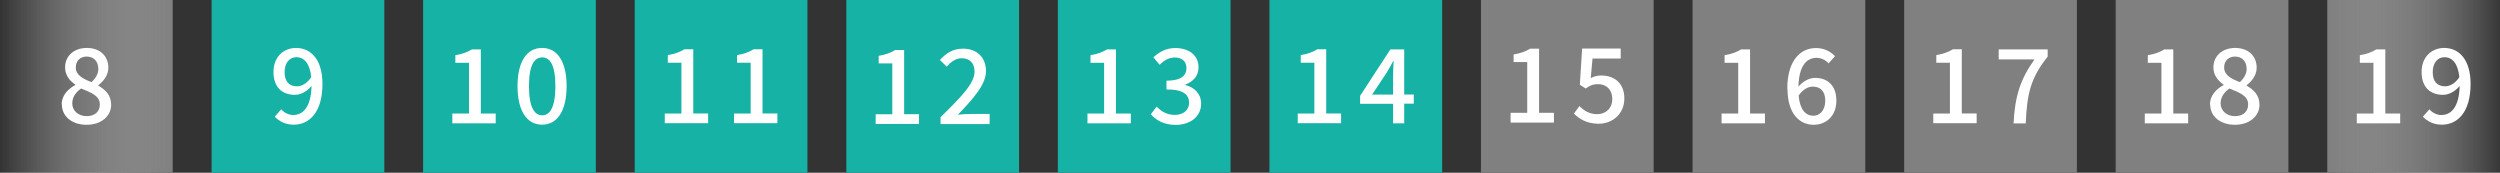
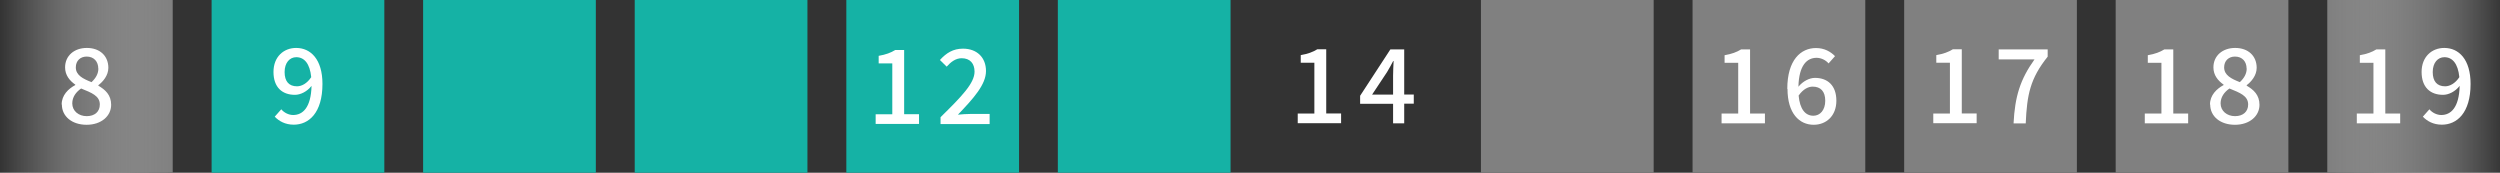
<svg xmlns="http://www.w3.org/2000/svg" xmlns:xlink="http://www.w3.org/1999/xlink" viewBox="0 0 240.42 16.61">
  <rect x="0" y="0" width="240.42" height="16.61" fill="#333333" stroke="none" />
  <defs>
    <linearGradient id="d" x1="0" y1="8.31" x2="16.61" y2="8.31" gradientUnits="userSpaceOnUse">
      <stop offset="0" stop-color="#fff" stop-opacity="0" />
      <stop offset="1" stop-color="gray" />
    </linearGradient>
    <linearGradient id="e" x1="240.76" y1="8.31" x2="224.14" y2="8.31" xlink:href="#d" />
    <style>.f{fill:#fff}.g{fill:#15b2a5}.h{fill:gray}</style>
  </defs>
  <g id="b">
    <g id="c">
      <g>
        <g>
          <rect class="g" x="20.35" width="16.61" height="16.61" />
          <path class="f" d="M26.42 11.22l.63-.71c.27.33.72.55 1.14.55.93 0 1.72-.72 1.77-2.8-.43.55-1.06.86-1.6.86-1.23 0-2.06-.73-2.06-2.2s.99-2.31 2.18-2.31c1.4 0 2.53 1.1 2.53 3.46 0 2.8-1.32 3.92-2.76 3.92-.82 0-1.42-.34-1.83-.77zm2.14-2.92c.44 0 .96-.26 1.37-.88-.13-1.31-.67-1.92-1.44-1.92-.63 0-1.12.53-1.12 1.43s.42 1.37 1.19 1.37z" />
        </g>
        <g>
          <rect class="g" x="40.69" width="16.61" height="16.61" />
          <g>
-             <path class="f" d="M43.5 10.92h1.6V6.04h-1.31v-.73c.69-.12 1.17-.3 1.59-.56h.86v6.17h1.43v.94H43.5v-.94zm6.27-2.64c0-2.39.91-3.67 2.36-3.67s2.36 1.28 2.36 3.67-.9 3.71-2.36 3.71-2.36-1.32-2.36-3.71zm3.64 0c0-2.05-.53-2.76-1.27-2.76s-1.27.72-1.27 2.76.53 2.81 1.27 2.81 1.27-.76 1.27-2.81z" />
-           </g>
+             </g>
        </g>
        <g>
          <rect class="g" x="61.04" width="16.61" height="16.61" />
          <g>
-             <path class="f" d="M63.93 10.92h1.6V6.03h-1.31V5.3c.69-.12 1.17-.3 1.59-.56h.86v6.17h1.43v.94h-4.17v-.94zm6.66 0h1.6V6.03h-1.31V5.3c.69-.12 1.17-.3 1.59-.56h.86v6.17h1.43v.94h-4.17v-.94z" />
-           </g>
+             </g>
        </g>
        <g>
          <rect class="g" x="81.39" width="16.61" height="16.61" />
          <g>
            <path class="f" d="M84.21 10.99h1.6V6.1H84.5v-.73c.69-.12 1.17-.3 1.59-.56h.86v6.17h1.43v.94h-4.17v-.94zm6.24.28c2.04-2 3.27-3.27 3.27-4.38 0-.77-.42-1.29-1.24-1.29-.58 0-1.05.37-1.44.81l-.65-.64c.62-.68 1.27-1.09 2.22-1.09 1.34 0 2.21.85 2.21 2.15s-1.18 2.61-2.7 4.2c.37-.04.83-.07 1.19-.07h1.86v.97h-4.72v-.67z" />
          </g>
        </g>
        <g>
          <rect class="g" x="101.73" width="16.61" height="16.61" />
          <g>
-             <path class="f" d="M104.58 10.92h1.6V6.04h-1.31v-.73c.69-.12 1.17-.3 1.59-.56h.86v6.17h1.43v.94h-4.17v-.94zm6.09.07l.56-.74c.43.44.97.8 1.73.8.83 0 1.39-.45 1.39-1.16 0-.78-.52-1.29-2.17-1.29v-.84c1.44 0 1.92-.53 1.92-1.21 0-.64-.43-1.02-1.12-1.02-.57 0-1.04.28-1.46.7l-.6-.72c.58-.53 1.25-.89 2.1-.89 1.31 0 2.24.68 2.24 1.85 0 .82-.49 1.37-1.26 1.66v.05c.84.21 1.51.82 1.51 1.79 0 1.28-1.1 2.04-2.44 2.04-1.15 0-1.9-.46-2.38-1z" />
-           </g>
+             </g>
        </g>
        <g>
-           <rect class="g" x="122.08" width="16.61" height="16.61" />
          <g>
            <path class="f" d="M124.8 10.92h1.6V6.03h-1.31V5.3c.69-.12 1.17-.3 1.59-.56h.86v6.17h1.43v.94h-4.17v-.94zm9.17-.94h-3.17v-.77l2.91-4.46h1.33v4.34h.92v.88h-.92v1.89h-1.07V9.97zm0-.88V7.3c0-.4.03-1.03.05-1.43h-.04c-.18.36-.38.7-.59 1.06l-1.44 2.17h2.02z" />
          </g>
        </g>
        <g>
          <rect class="h" x="142.42" width="16.61" height="16.61" />
          <g>
-             <path class="f" d="M145.27 10.85h1.6V5.97h-1.31v-.73c.69-.12 1.17-.3 1.59-.56h.86v6.17h1.43v.94h-4.17v-.94zm6.07.1l.55-.75c.42.42.94.78 1.71.78.82 0 1.45-.56 1.45-1.46s-.56-1.43-1.39-1.43c-.47 0-.75.14-1.17.42l-.56-.36.22-3.48h3.71v.96h-2.71l-.17 1.88c.32-.16.61-.25 1-.25 1.22 0 2.23.69 2.23 2.21s-1.18 2.43-2.46 2.43c-1.15 0-1.88-.47-2.39-.97z" />
-           </g>
+             </g>
        </g>
        <g>
          <rect class="h" x="162.77" width="16.61" height="16.61" />
          <g>
            <path class="f" d="M165.56 10.92h1.6V6.04h-1.31v-.73c.69-.12 1.17-.3 1.59-.56h.86v6.17h1.43v.94h-4.17v-.94zm6.32-2.37c0-2.8 1.31-3.93 2.76-3.93.81 0 1.41.35 1.83.78l-.62.7c-.27-.32-.72-.54-1.15-.54-.92 0-1.7.7-1.75 2.78.43-.53 1.06-.85 1.59-.85 1.22 0 2.06.73 2.06 2.2s-.99 2.31-2.18 2.31c-1.39 0-2.52-1.1-2.52-3.45zm1.09.64c.12 1.32.65 1.94 1.42 1.94.64 0 1.14-.54 1.14-1.44s-.44-1.36-1.21-1.36c-.41 0-.91.23-1.35.86z" />
          </g>
        </g>
        <g>
          <rect class="h" x="183.12" width="16.61" height="16.61" />
          <g>
            <path class="f" d="M185.92 10.92h1.6V6.03h-1.31V5.3c.69-.12 1.17-.3 1.59-.56h.86v6.17h1.43v.94h-4.17v-.94zm9.73-5.21h-3.44v-.96h4.71v.7c-1.68 2.1-1.99 3.65-2.11 6.42h-1.17c.13-2.58.63-4.22 2.01-6.15z" />
          </g>
        </g>
        <g>
          <rect width="16.61" height="16.61" fill="url(#d)" />
          <path class="f" d="M5.93 10.05c0-.9.64-1.51 1.31-1.87v-.04c-.55-.39-.98-.91-.98-1.66 0-1.13.89-1.87 2.09-1.87 1.27 0 2.07.78 2.07 1.91 0 .74-.52 1.34-.96 1.67v.05c.65.38 1.23.88 1.23 1.84 0 1.08-.95 1.92-2.36 1.92s-2.38-.81-2.38-1.95zm3.67 0c0-.84-.8-1.13-1.8-1.54-.5.35-.85.83-.85 1.43 0 .73.61 1.23 1.39 1.23s1.26-.44 1.26-1.12zm-.15-3.46c0-.66-.41-1.15-1.12-1.15-.6 0-1.04.4-1.04 1.04 0 .76.7 1.1 1.51 1.42.43-.4.66-.83.66-1.31z" />
        </g>
        <g>
          <rect class="h" x="203.46" width="16.61" height="16.61" />
          <g>
            <path class="f" d="M206.26 10.92h1.6V6.04h-1.31v-.73c.69-.12 1.17-.3 1.59-.56h.86v6.17h1.43v.94h-4.17v-.94zm6.27-.87c0-.9.64-1.51 1.31-1.87v-.04c-.55-.39-.98-.91-.98-1.66 0-1.13.89-1.87 2.09-1.87 1.27 0 2.07.78 2.07 1.91 0 .74-.52 1.34-.96 1.67v.05c.65.38 1.23.88 1.23 1.84 0 1.08-.95 1.92-2.36 1.92s-2.38-.81-2.38-1.95zm3.67 0c0-.84-.8-1.13-1.8-1.54-.5.35-.85.83-.85 1.43 0 .73.61 1.23 1.39 1.23s1.26-.44 1.26-1.12zm-.15-3.46c0-.66-.41-1.15-1.12-1.15-.6 0-1.04.4-1.04 1.04 0 .76.7 1.1 1.51 1.42.43-.4.66-.83.66-1.31z" />
          </g>
        </g>
        <g>
          <rect x="223.81" width="16.61" height="16.61" fill="url(#e)" />
          <g>
            <path class="f" d="M226.65 10.92h1.6V6.04h-1.31v-.73c.69-.12 1.17-.3 1.59-.56h.86v6.17h1.43v.94h-4.17v-.94zm6.35.3l.63-.71c.27.33.72.55 1.14.55.93 0 1.72-.72 1.77-2.8-.43.55-1.06.86-1.6.86-1.23 0-2.06-.73-2.06-2.2s.99-2.31 2.18-2.31c1.4 0 2.53 1.1 2.53 3.46 0 2.8-1.32 3.92-2.76 3.92-.82 0-1.42-.34-1.83-.77zm2.14-2.92c.44 0 .96-.26 1.37-.88-.13-1.31-.67-1.92-1.44-1.92-.63 0-1.12.53-1.12 1.43s.42 1.37 1.19 1.37z" />
          </g>
        </g>
      </g>
    </g>
  </g>
</svg>